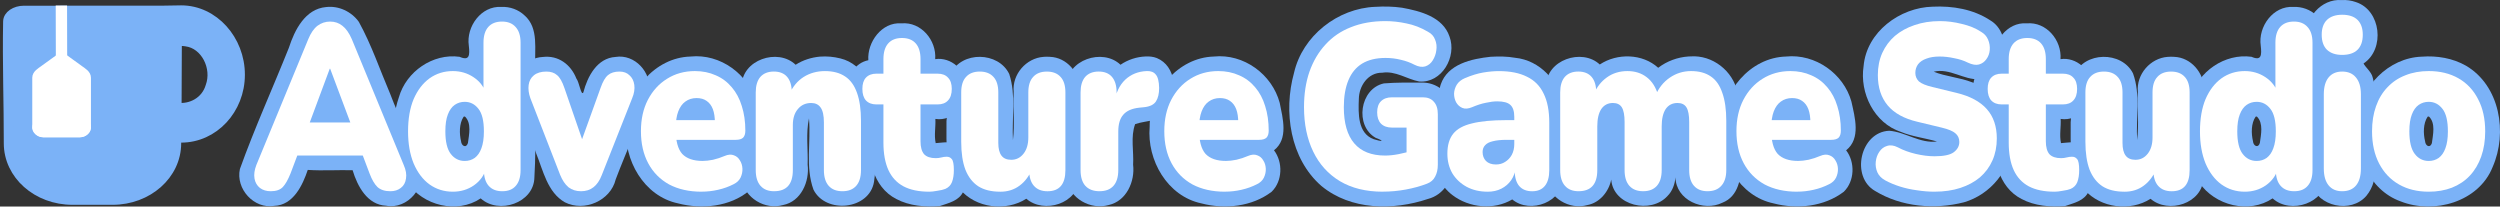
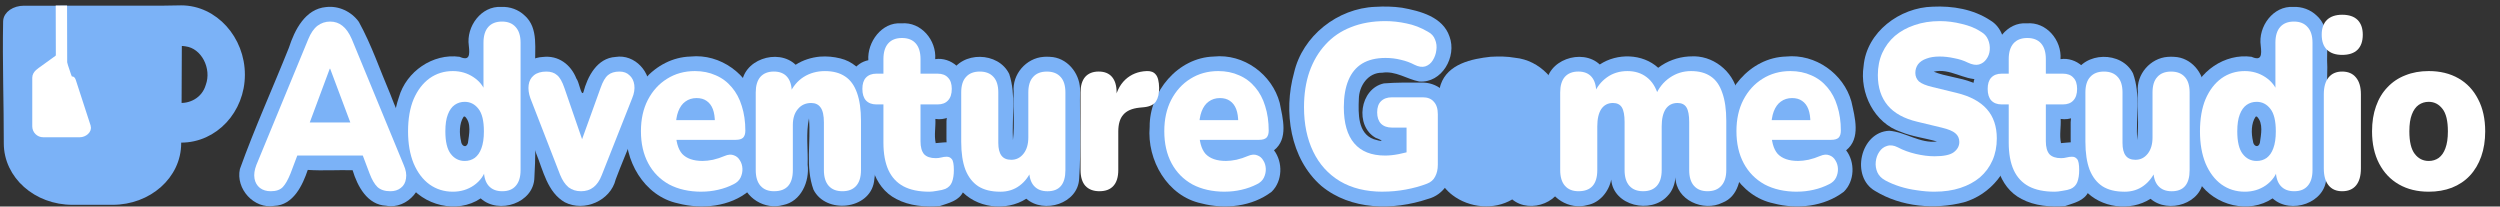
<svg xmlns="http://www.w3.org/2000/svg" xmlns:ns1="http://www.inkscape.org/namespaces/inkscape" xmlns:ns2="http://sodipodi.sourceforge.net/DTD/sodipodi-0.dtd" width="180.399mm" height="14.903mm" viewBox="0 0 180.399 14.903" version="1.1" id="svg4424" ns1:version="1.2 (dc2aedaf03, 2022-05-15)" ns2:docname="logo1b.svg">
  <rect x="0" y="0" width="180.399" height="14.903" fill="#333333" stroke="none" />
  <ns2:namedview id="namedview4426" pagecolor="#ffffff" bordercolor="#666666" borderopacity="1.0" ns1:showpageshadow="2" ns1:pageopacity="0.0" ns1:pagecheckerboard="0" ns1:deskcolor="#d1d1d1" ns1:document-units="mm" showgrid="false" ns1:zoom="3.7522727" ns1:cx="181.88976" ns1:cy="-63.694731" ns1:window-width="2560" ns1:window-height="1377" ns1:window-x="-8" ns1:window-y="-8" ns1:window-maximized="1" ns1:current-layer="layer1" />
  <defs id="defs4421" />
  <g ns1:label="Layer 1" ns1:groupmode="layer" id="layer1" transform="translate(-14.723,-22.728)">
    <path id="path3460" style="font-weight:900;font-size:16.933px;line-height:125%;font-family:Nunito;-inkscape-font-specification:'Nunito Heavy';letter-spacing:-0.529px;word-spacing:-1.058px;fill:#7bb2f7;fill-opacity:1;stroke:none;stroke-width:0.249px" d="m 38.254,23.237 c -1.508,0.132 -2.271,1.657 -2.683,2.931 -1.167,2.922 -2.474,5.795 -3.536,8.755 -0.319,1.428 1.016,2.908 2.48,2.66 1.378,-0.048 2.052,-1.509 2.416,-2.594 1.076,0.069 2.157,-0.004 3.236,0.021 0.348,1.15 1.058,2.504 2.423,2.563 1.526,0.295 2.993,-1.38 2.385,-2.848 -0.56,-1.782 -1.428,-3.452 -2.087,-5.2 -0.745,-1.743 -1.354,-3.56 -2.271,-5.22 -0.535,-0.743 -1.447,-1.176 -2.363,-1.068 z" />
    <path id="path3462" style="font-weight:900;font-size:16.933px;line-height:125%;font-family:Nunito;-inkscape-font-specification:'Nunito Heavy';letter-spacing:-0.529px;word-spacing:-1.058px;fill:#7bb2f7;fill-opacity:1;stroke:none;stroke-width:0.249px" d="m 50.908,23.228 c -1.464,-0.096 -2.559,1.425 -2.355,2.802 0.074,0.66 0.063,1.12 -0.667,0.796 -1.93,-0.264 -3.854,1.066 -4.381,2.926 -0.678,1.996 -0.53,4.354 0.611,6.15 1.127,1.663 3.592,2.285 5.293,1.141 1.299,1.187 3.854,0.335 3.876,-1.523 0.157,-2.645 7.21e-4,-5.299 0.07,-7.948 -0.09,-1.244 0.282,-2.794 -0.776,-3.727 -0.438,-0.42 -1.063,-0.65 -1.67,-0.616 z m -2.621,7.924 c 0.473,0.475 0.28,1.295 0.201,1.9 -0.129,0.403 -0.468,0.196 -0.494,-0.123 -0.132,-0.568 -0.139,-1.286 0.182,-1.777 0.035,-0.01 0.078,-0.034 0.111,0 z" />
    <path id="path3464" style="font-weight:900;font-size:16.933px;line-height:125%;font-family:Nunito;-inkscape-font-specification:'Nunito Heavy';letter-spacing:-0.529px;word-spacing:-1.058px;fill:#7bb2f7;fill-opacity:1;stroke:none;stroke-width:0.249px" d="m 53.904,26.837 c -1.307,0.054 -2.389,1.342 -2.059,2.645 0.3,1.506 1.093,2.854 1.565,4.307 0.51,1.247 0.812,2.818 2.073,3.536 1.398,0.713 3.299,-0.11 3.67,-1.654 0.796,-2.115 1.787,-4.173 2.403,-6.346 0.212,-1.357 -1.025,-2.717 -2.416,-2.488 -1.332,0.08 -2.027,1.415 -2.323,2.56 -0.159,0.287 -0.292,-0.739 -0.505,-1.006 -0.396,-1.004 -1.295,-1.685 -2.408,-1.553 z" />
    <path id="path3466" style="font-weight:900;font-size:16.933px;line-height:125%;font-family:Nunito;-inkscape-font-specification:'Nunito Heavy';letter-spacing:-0.529px;word-spacing:-1.058px;fill:#7bb2f7;fill-opacity:1;stroke:none;stroke-width:0.249px" d="m 64.552,26.808 c -2.599,0.067 -4.657,2.548 -4.636,5.076 -0.201,2.392 1.277,5.002 3.732,5.519 1.719,0.446 3.749,0.25 5.141,-0.914 0.73,-0.78 0.731,-2.09 0.097,-2.922 1.066,-0.812 0.633,-2.305 0.416,-3.41 -0.546,-2.069 -2.601,-3.57 -4.75,-3.35 z" />
    <path id="path3468" style="font-weight:900;font-size:16.933px;line-height:125%;font-family:Nunito;-inkscape-font-specification:'Nunito Heavy';letter-spacing:-0.529px;word-spacing:-1.058px;fill:#7bb2f7;fill-opacity:1;stroke:none;stroke-width:0.249px" d="m 73.896,26.813 c -0.621,0.057 -1.235,0.248 -1.76,0.588 -1.285,-1.232 -3.887,-0.353 -3.889,1.518 -0.086,2.246 -0.069,4.502 -0.005,6.746 0.211,1.345 1.686,2.236 2.983,1.859 1.303,-0.251 1.928,-1.702 1.776,-2.916 0.036,-1.11 -0.135,-2.245 0.098,-3.337 0.148,1.708 -0.275,3.505 0.326,5.146 0.889,1.77 4.038,1.453 4.367,-0.571 0.26,-1.639 0.059,-3.306 0.102,-4.956 -0.024,-1.634 -0.794,-3.526 -2.533,-3.947 -0.478,-0.12 -0.974,-0.166 -1.465,-0.129 z" />
    <path id="path3470" style="font-weight:900;font-size:16.933px;line-height:125%;font-family:Nunito;-inkscape-font-specification:'Nunito Heavy';letter-spacing:-0.529px;word-spacing:-1.058px;fill:#7bb2f7;fill-opacity:1;stroke:none;stroke-width:0.249px" d="m 79.769,24.413 c -1.431,-0.112 -2.48,1.374 -2.387,2.66 -1.922,0.4 -1.984,3.51 -0.183,4.124 0.514,0.078 0.038,0.756 0.214,1.12 -0.108,1.752 0.268,3.892 1.987,4.771 0.945,0.503 2.102,0.596 3.132,0.511 0.633,-0.222 1.394,-0.368 1.706,-1.057 0.56,-1.006 0.585,-2.534 -0.34,-3.324 -0.488,-0.341 -1.107,-0.197 -1.656,-0.162 -0.125,-0.575 0.01,-1.165 -0.023,-1.746 1.308,0.205 2.421,-1.094 2.232,-2.359 -0.018,-1.151 -1.09,-2.127 -2.244,-1.955 0.104,-1.36 -1.016,-2.711 -2.438,-2.582 z" />
    <path id="path3472" style="font-weight:900;font-size:16.933px;line-height:125%;font-family:Nunito;-inkscape-font-specification:'Nunito Heavy';letter-spacing:-0.529px;word-spacing:-1.058px;fill:#7bb2f7;fill-opacity:1;stroke:none;stroke-width:0.249px" d="m 90.021,26.831 c -1.25,0.091 -2.266,1.258 -2.151,2.515 -0.054,1.164 0.09,2.335 -0.054,3.495 -0.082,-1.584 0.234,-3.239 -0.266,-4.77 -0.779,-1.624 -3.435,-1.675 -4.223,-0.031 -0.568,1.055 -0.166,2.291 -0.306,3.428 0.005,1.655 -0.133,3.548 0.97,4.915 1.14,1.364 3.313,1.635 4.791,0.684 1.274,1.12 3.747,0.349 3.812,-1.457 0.151,-2.151 0.031,-4.314 0.065,-6.467 -0.047,-1.177 -0.953,-2.267 -2.168,-2.314 -0.157,-0.013 -0.313,-0.013 -0.471,0.002 z" />
-     <path id="path3474" style="font-weight:900;font-size:16.933px;line-height:125%;font-family:Nunito;-inkscape-font-specification:'Nunito Heavy';letter-spacing:-0.529px;word-spacing:-1.058px;fill:#7bb2f7;fill-opacity:1;stroke:none;stroke-width:0.249px" d="m 97.398,26.802 c -0.647,0.024 -1.286,0.232 -1.82,0.598 -1.288,-1.227 -3.888,-0.352 -3.891,1.52 -0.088,2.245 -0.066,4.5 -0.007,6.742 0.216,1.381 1.732,2.237 3.047,1.861 1.277,-0.286 1.908,-1.699 1.761,-2.911 0.059,-0.968 -0.194,-2.018 0.147,-2.927 0.803,-0.289 1.913,-0.152 2.372,-1.054 0.723,-1.16 0.591,-3.138 -0.806,-3.713 -0.254,-0.101 -0.531,-0.128 -0.802,-0.116 z" />
    <path id="path3476" style="font-weight:900;font-size:16.933px;line-height:125%;font-family:Nunito;-inkscape-font-specification:'Nunito Heavy';letter-spacing:-0.529px;word-spacing:-1.058px;fill:#7bb2f7;fill-opacity:1;stroke:none;stroke-width:0.249px" d="m 102.316,26.808 c -2.598,0.068 -4.658,2.548 -4.634,5.076 -0.205,2.395 1.276,5.002 3.732,5.519 1.695,0.448 3.655,0.239 5.072,-0.84 0.788,-0.772 0.822,-2.129 0.168,-2.992 1.056,-0.819 0.632,-2.308 0.414,-3.416 -0.552,-2.067 -2.6,-3.569 -4.752,-3.348 z" />
    <path id="path3478" style="font-weight:900;font-size:16.933px;line-height:125%;font-family:Nunito;-inkscape-font-specification:'Nunito Heavy';letter-spacing:-0.529px;word-spacing:-1.058px;fill:#7bb2f7;fill-opacity:1;stroke:none;stroke-width:0.249px" d="m 113.965,23.22 c -2.713,0.106 -5.255,2.087 -5.865,4.762 -0.775,2.788 -0.295,6.185 1.971,8.162 2.134,1.765 5.186,1.783 7.702,0.937 1.098,-0.284 1.788,-1.353 1.765,-2.459 -0.045,-1.362 0.052,-2.731 -0.043,-4.091 -0.098,-1.096 -1.118,-1.882 -2.194,-1.841 -0.904,-0.007 -1.819,-0.014 -2.717,0.056 -1.743,0.379 -2.125,3.07 -0.582,3.934 0.681,0.25 0.443,0.283 -0.143,0.096 -1.172,-0.417 -1.122,-1.873 -1.083,-2.893 0.005,-0.947 0.666,-1.931 1.69,-1.908 0.959,-0.15 1.767,0.458 2.658,0.633 1.649,0.137 2.738,-1.797 2.195,-3.242 -0.48,-1.425 -2.115,-1.843 -3.432,-2.082 -0.637,-0.09 -1.282,-0.104 -1.924,-0.062 z" />
    <path id="path3480" style="font-weight:900;font-size:16.933px;line-height:125%;font-family:Nunito;-inkscape-font-specification:'Nunito Heavy';letter-spacing:-0.529px;word-spacing:-1.058px;fill:#7bb2f7;fill-opacity:1;stroke:none;stroke-width:0.249px" d="m 122.299,26.823 c -1.38,0.148 -3.11,0.515 -3.617,2.01 -0.269,0.823 0.016,1.788 0.668,2.352 -1.858,1.299 -1.523,4.342 0.187,5.625 1.208,0.919 2.99,1.097 4.309,0.308 1.304,1.091 3.711,0.172 3.677,-1.617 0.097,-1.726 0.103,-3.469 -0.036,-5.191 -0.248,-1.73 -1.659,-3.237 -3.431,-3.412 -0.579,-0.105 -1.171,-0.106 -1.757,-0.074 z" />
    <path id="path3482" style="font-weight:900;font-size:16.933px;line-height:125%;font-family:Nunito;-inkscape-font-specification:'Nunito Heavy';letter-spacing:-0.529px;word-spacing:-1.058px;fill:#7bb2f7;fill-opacity:1;stroke:none;stroke-width:0.249px" d="m 136.554,26.804 c -0.784,0.054 -1.552,0.337 -2.176,0.816 -1.129,-1.033 -2.963,-1.072 -4.215,-0.238 -1.293,-1.205 -3.866,-0.321 -3.868,1.537 -0.086,2.246 -0.069,4.502 -0.005,6.746 0.21,1.346 1.686,2.234 2.983,1.859 0.889,-0.167 1.545,-0.973 1.715,-1.835 0.155,1.899 2.862,2.505 4.058,1.184 0.362,-0.354 0.531,-0.856 0.581,-1.35 0.019,1.643 2.021,2.514 3.389,1.83 1.162,-0.454 1.362,-1.797 1.347,-2.894 -0.096,-1.692 0.164,-3.423 -0.266,-5.081 -0.328,-1.542 -1.809,-2.695 -3.388,-2.58 l -0.1,0.004 z" />
    <path id="path3484" style="font-weight:900;font-size:16.933px;line-height:125%;font-family:Nunito;-inkscape-font-specification:'Nunito Heavy';letter-spacing:-0.529px;word-spacing:-1.058px;fill:#7bb2f7;fill-opacity:1;stroke:none;stroke-width:0.249px" d="m 143.603,26.808 c -2.599,0.067 -4.656,2.549 -4.636,5.076 -0.202,2.393 1.277,5.004 3.734,5.519 1.695,0.448 3.656,0.239 5.072,-0.84 0.786,-0.771 0.825,-2.129 0.166,-2.99 1.078,-0.855 0.628,-2.381 0.381,-3.518 -0.569,-2.024 -2.613,-3.462 -4.717,-3.248 z" />
    <path id="path3486" style="font-weight:900;font-size:16.933px;line-height:125%;font-family:Nunito;-inkscape-font-specification:'Nunito Heavy';letter-spacing:-0.529px;word-spacing:-1.058px;fill:#7bb2f7;fill-opacity:1;stroke:none;stroke-width:0.249px" d="m 154.185,23.21 c -2.373,0.058 -4.77,1.821 -4.986,4.289 -0.295,1.945 0.76,4.107 2.688,4.746 0.837,0.344 1.744,0.443 2.608,0.693 -1.227,0.159 -2.275,-0.688 -3.448,-0.775 -2.089,0.089 -2.807,3.332 -1.01,4.349 1.892,1.15 4.293,1.356 6.412,0.811 1.901,-0.555 3.406,-2.336 3.423,-4.35 0.158,-1.866 -1.034,-3.737 -2.834,-4.304 -0.891,-0.354 -1.967,-0.427 -2.777,-0.768 1.155,-0.277 2.155,0.603 3.281,0.544 2.002,-0.216 2.462,-3.277 0.792,-4.253 -1.217,-0.801 -2.714,-1.051 -4.148,-0.982 z" />
    <path id="path3488" style="font-weight:900;font-size:16.933px;line-height:125%;font-family:Nunito;-inkscape-font-specification:'Nunito Heavy';letter-spacing:-0.529px;word-spacing:-1.058px;fill:#7bb2f7;fill-opacity:1;stroke:none;stroke-width:0.249px" d="m 160.97,24.413 c -1.431,-0.112 -2.48,1.374 -2.387,2.66 -1.922,0.4 -1.984,3.51 -0.183,4.124 0.514,0.078 0.038,0.756 0.214,1.12 -0.108,1.752 0.268,3.892 1.987,4.771 0.945,0.503 2.102,0.596 3.132,0.511 0.633,-0.222 1.394,-0.368 1.706,-1.057 0.56,-1.006 0.585,-2.534 -0.34,-3.324 -0.488,-0.341 -1.107,-0.197 -1.656,-0.162 -0.125,-0.575 0.01,-1.165 -0.023,-1.746 1.308,0.205 2.421,-1.094 2.232,-2.359 -0.018,-1.151 -1.09,-2.127 -2.244,-1.955 0.104,-1.36 -1.016,-2.711 -2.438,-2.582 z" />
    <path id="path3490" style="font-weight:900;font-size:16.933px;line-height:125%;font-family:Nunito;-inkscape-font-specification:'Nunito Heavy';letter-spacing:-0.529px;word-spacing:-1.058px;fill:#7bb2f7;fill-opacity:1;stroke:none;stroke-width:0.249px" d="m 171.142,26.831 c -1.249,0.092 -2.267,1.255 -2.151,2.513 -0.054,1.165 0.09,2.336 -0.054,3.497 -0.09,-1.598 0.26,-3.283 -0.295,-4.814 -0.815,-1.629 -3.518,-1.594 -4.238,0.103 -0.505,1.064 -0.125,2.278 -0.261,3.409 -0.002,1.652 -0.113,3.548 1.009,4.898 1.162,1.305 3.29,1.574 4.754,0.635 1.277,1.113 3.745,0.344 3.81,-1.461 0.151,-2.151 0.031,-4.314 0.065,-6.467 -0.047,-1.177 -0.953,-2.267 -2.168,-2.314 -0.157,-0.013 -0.313,-0.013 -0.471,0.002 z" />
    <path id="path3492" style="font-weight:900;font-size:16.933px;line-height:125%;font-family:Nunito;-inkscape-font-specification:'Nunito Heavy';letter-spacing:-0.529px;word-spacing:-1.058px;fill:#7bb2f7;fill-opacity:1;stroke:none;stroke-width:0.249px" d="m 180.213,23.228 c -1.464,-0.096 -2.559,1.425 -2.355,2.802 0.073,0.659 0.065,1.12 -0.665,0.796 -1.93,-0.265 -3.855,1.066 -4.383,2.926 -0.678,1.996 -0.53,4.354 0.611,6.15 1.126,1.663 3.592,2.285 5.293,1.141 1.301,1.189 3.857,0.333 3.876,-1.527 0.158,-2.644 0.001,-5.297 0.071,-7.944 -0.09,-1.244 0.282,-2.794 -0.776,-3.727 -0.438,-0.42 -1.063,-0.65 -1.67,-0.616 z m -2.621,7.924 c 0.468,0.475 0.283,1.291 0.201,1.895 -0.12,0.399 -0.469,0.209 -0.494,-0.117 -0.131,-0.569 -0.145,-1.298 0.189,-1.781 0.033,-0.01 0.073,-0.027 0.104,0.004 z" />
-     <path id="path3494" style="font-weight:900;font-size:16.933px;line-height:125%;font-family:Nunito;-inkscape-font-specification:'Nunito Heavy';letter-spacing:-0.529px;word-spacing:-1.058px;fill:#7bb2f7;fill-opacity:1;stroke:none;stroke-width:0.249px" d="m 183.699,22.735 c -1.48,-0.122 -2.738,1.339 -2.5,2.783 -0.006,0.745 0.532,1.435 1.023,1.846 -0.98,0.803 -0.92,2.152 -0.869,3.291 0.048,1.781 -0.15,3.594 0.15,5.355 0.486,1.634 2.856,2.14 3.973,0.855 1.055,-1.267 0.548,-3.02 0.665,-4.519 -0.03,-1.342 0.136,-2.731 -0.208,-4.039 -0.088,-0.392 -0.537,-0.738 -0.656,-0.998 1.566,-1.038 1.268,-3.844 -0.559,-4.432 -0.326,-0.115 -0.674,-0.167 -1.02,-0.143 z" />
-     <path id="path3496" style="font-weight:900;font-size:16.933px;line-height:125%;font-family:Nunito;-inkscape-font-specification:'Nunito Heavy';letter-spacing:-0.529px;word-spacing:-1.058px;fill:#7bb2f7;fill-opacity:1;stroke:none;stroke-width:0.249px" d="m 189.476,26.817 c -2.389,0.081 -4.444,2.151 -4.597,4.521 -0.352,2.342 0.722,5.085 3.08,5.924 2.399,0.949 5.636,0.038 6.634,-2.487 1.086,-2.469 0.528,-5.86 -1.919,-7.302 -0.963,-0.552 -2.099,-0.739 -3.197,-0.656 z m 0.531,4.332 c 0.478,0.476 0.278,1.305 0.199,1.91 -0.13,0.387 -0.463,0.195 -0.488,-0.127 -0.138,-0.567 -0.144,-1.292 0.18,-1.781 0.034,-0.01 0.077,-0.033 0.109,-0.002 z" />
    <path d="m 34.261,36.527 q -0.466,0 -0.782,-0.237 -0.316,-0.254 -0.391,-0.677 -0.075,-0.44 0.135,-0.982 l 3.744,-9.076 q 0.271,-0.66 0.662,-0.965 0.406,-0.305 0.917,-0.305 0.511,0 0.887,0.305 0.391,0.305 0.677,0.965 l 3.744,9.076 q 0.241,0.542 0.165,0.982 -0.06,0.44 -0.376,0.677 -0.301,0.237 -0.752,0.237 -0.602,0 -0.932,-0.305 -0.316,-0.305 -0.571,-0.982 l -0.812,-2.151 1.053,0.864 h -6.196 l 1.068,-0.864 -0.812,2.151 q -0.271,0.677 -0.556,0.982 -0.286,0.305 -0.872,0.305 z m 4.256,-8.839 -1.744,4.691 -0.421,-0.813 h 4.376 l -0.421,0.813 -1.759,-4.691 z" style="font-weight:900;font-size:16.933px;line-height:125%;font-family:Nunito;-inkscape-font-specification:'Nunito Heavy';letter-spacing:-0.529px;word-spacing:-1.058px;fill:#ffffff;stroke:none;stroke-width:0.249px" id="path3264-7" />
    <path d="m 47.401,36.561 q -0.947,0 -1.684,-0.525 -0.722,-0.525 -1.143,-1.507 -0.406,-0.982 -0.406,-2.32 0,-1.372 0.406,-2.337 0.421,-0.965 1.143,-1.49 0.737,-0.525 1.684,-0.525 0.827,0 1.489,0.44 0.662,0.44 0.887,1.135 H 49.611 V 25.808 q 0,-0.745 0.346,-1.135 0.346,-0.389 0.992,-0.389 0.632,0 0.977,0.389 0.361,0.389 0.361,1.135 v 9.195 q 0,0.745 -0.346,1.135 -0.331,0.389 -0.977,0.389 -0.632,0 -0.977,-0.389 -0.346,-0.389 -0.346,-1.135 v -0.965 l 0.165,0.83 q -0.211,0.762 -0.887,1.236 -0.662,0.457 -1.519,0.457 z m 0.857,-2.218 q 0.406,0 0.722,-0.22 0.316,-0.237 0.481,-0.694 0.18,-0.474 0.18,-1.219 0,-1.135 -0.391,-1.626 -0.391,-0.508 -0.992,-0.508 -0.406,0 -0.722,0.22 -0.316,0.22 -0.496,0.694 -0.18,0.457 -0.18,1.219 0,1.118 0.391,1.626 0.391,0.508 1.008,0.508 z" style="font-weight:900;font-size:16.933px;line-height:125%;font-family:Nunito;-inkscape-font-specification:'Nunito Heavy';letter-spacing:-0.529px;word-spacing:-1.058px;fill:#ffffff;stroke:none;stroke-width:0.249px" id="path3266-9" />
    <path d="m 56.645,36.527 q -0.526,0 -0.902,-0.288 -0.361,-0.305 -0.602,-0.897 l -2.15,-5.537 q -0.18,-0.508 -0.12,-0.948 0.06,-0.44 0.376,-0.694 0.331,-0.271 0.902,-0.271 0.481,0 0.767,0.254 0.301,0.237 0.541,0.948 l 1.519,4.403 h -0.511 l 1.594,-4.42 q 0.241,-0.694 0.541,-0.931 0.301,-0.254 0.827,-0.254 0.451,0 0.722,0.271 0.286,0.254 0.346,0.694 0.06,0.44 -0.15,0.948 l -2.196,5.554 q -0.226,0.593 -0.602,0.881 -0.361,0.288 -0.902,0.288 z" style="font-weight:900;font-size:16.933px;line-height:125%;font-family:Nunito;-inkscape-font-specification:'Nunito Heavy';letter-spacing:-0.529px;word-spacing:-1.058px;fill:#ffffff;stroke:none;stroke-width:0.249px" id="path3268-8" />
    <path d="m 65.349,36.561 q -1.353,0 -2.346,-0.525 -0.977,-0.542 -1.504,-1.524 -0.526,-0.982 -0.526,-2.32 0,-1.287 0.496,-2.252 0.511,-0.982 1.383,-1.524 0.887,-0.559 2.015,-0.559 0.827,0 1.504,0.305 0.677,0.288 1.158,0.864 0.481,0.559 0.722,1.355 0.256,0.796 0.256,1.778 0,0.339 -0.165,0.508 -0.165,0.152 -0.526,0.152 h -4.602 v -1.422 h 3.338 l -0.241,0.22 q 0,-0.627 -0.15,-1.016 -0.15,-0.389 -0.451,-0.593 -0.286,-0.203 -0.722,-0.203 -0.466,0 -0.812,0.254 -0.331,0.237 -0.511,0.711 -0.18,0.474 -0.18,1.185 v 0.152 q 0,1.202 0.466,1.727 0.481,0.508 1.474,0.508 0.331,0 0.752,-0.085 0.436,-0.102 0.827,-0.271 0.391,-0.169 0.677,-0.051 0.286,0.102 0.436,0.373 0.165,0.254 0.18,0.593 0.015,0.322 -0.135,0.643 -0.15,0.305 -0.496,0.474 -0.526,0.271 -1.128,0.406 -0.586,0.135 -1.188,0.135 z" style="font-weight:900;font-size:16.933px;line-height:125%;font-family:Nunito;-inkscape-font-specification:'Nunito Heavy';letter-spacing:-0.529px;word-spacing:-1.058px;fill:#ffffff;stroke:none;stroke-width:0.249px" id="path3270-2" />
    <path d="m 70.58,36.527 q -0.632,0 -0.977,-0.389 -0.346,-0.389 -0.346,-1.135 v -5.605 q 0,-0.728 0.331,-1.118 0.346,-0.389 0.977,-0.389 0.632,0 0.962,0.389 0.331,0.389 0.331,1.118 v 0.796 l -0.165,-0.694 q 0.361,-0.796 1.023,-1.219 0.677,-0.423 1.534,-0.423 0.887,0 1.459,0.389 0.571,0.373 0.857,1.185 0.286,0.796 0.286,2.015 v 3.556 q 0,0.745 -0.346,1.135 -0.346,0.389 -0.992,0.389 -0.647,0 -0.992,-0.389 -0.346,-0.389 -0.346,-1.135 v -3.437 q 0,-0.762 -0.241,-1.084 -0.226,-0.322 -0.677,-0.322 -0.602,0 -0.962,0.44 -0.361,0.423 -0.361,1.151 v 3.251 q 0,1.524 -1.353,1.524 z" style="font-weight:900;font-size:16.933px;line-height:125%;font-family:Nunito;-inkscape-font-specification:'Nunito Heavy';letter-spacing:-0.529px;word-spacing:-1.058px;fill:#ffffff;stroke:none;stroke-width:0.249px" id="path3272-6" />
    <path d="m 81.78,36.561 q -1.128,0 -1.865,-0.389 -0.722,-0.389 -1.083,-1.168 -0.361,-0.796 -0.361,-1.981 v -2.76 h -0.511 q -0.481,0 -0.752,-0.288 -0.256,-0.288 -0.256,-0.83 0,-0.542 0.256,-0.813 0.271,-0.288 0.752,-0.288 h 0.511 v -1.05 q 0,-0.745 0.346,-1.135 0.346,-0.389 0.992,-0.389 0.647,0 0.992,0.389 0.346,0.389 0.346,1.135 v 1.05 h 1.233 q 0.496,0 0.752,0.288 0.271,0.271 0.271,0.813 0,0.542 -0.271,0.83 -0.256,0.288 -0.752,0.288 h -1.233 v 2.659 q 0,0.627 0.256,0.931 0.271,0.288 0.842,0.288 0.211,0 0.406,-0.051 0.195,-0.051 0.361,-0.051 0.241,-0.017 0.391,0.169 0.15,0.169 0.15,0.796 0,0.508 -0.135,0.864 -0.135,0.339 -0.481,0.491 -0.211,0.085 -0.571,0.135 -0.361,0.068 -0.586,0.068 z" style="font-weight:900;font-size:16.933px;line-height:125%;font-family:Nunito;-inkscape-font-specification:'Nunito Heavy';letter-spacing:-0.529px;word-spacing:-1.058px;fill:#ffffff;stroke:none;stroke-width:0.249px" id="path3274-5" />
    <path d="m 86.896,36.561 q -0.962,0 -1.579,-0.389 -0.617,-0.406 -0.932,-1.202 -0.301,-0.796 -0.301,-2.015 v -3.556 q 0,-0.745 0.346,-1.118 0.346,-0.389 0.992,-0.389 0.647,0 0.992,0.389 0.346,0.373 0.346,1.118 v 3.641 q 0,0.61 0.226,0.914 0.226,0.305 0.707,0.305 0.541,0 0.887,-0.44 0.346,-0.44 0.346,-1.168 v -3.251 q 0,-0.745 0.346,-1.118 0.346,-0.389 0.992,-0.389 0.647,0 0.992,0.389 0.346,0.373 0.346,1.118 v 5.605 q 0,1.524 -1.293,1.524 -0.632,0 -0.977,-0.389 -0.346,-0.389 -0.346,-1.135 v -0.982 l 0.241,0.83 q -0.331,0.83 -0.932,1.27 -0.586,0.44 -1.399,0.44 z" style="font-weight:900;font-size:16.933px;line-height:125%;font-family:Nunito;-inkscape-font-specification:'Nunito Heavy';letter-spacing:-0.529px;word-spacing:-1.058px;fill:#ffffff;stroke:none;stroke-width:0.249px" id="path3276-1" />
    <path d="m 94.065,36.527 q -0.662,0 -1.023,-0.389 -0.346,-0.389 -0.346,-1.135 v -5.605 q 0,-0.728 0.331,-1.118 0.346,-0.389 0.977,-0.389 0.632,0 0.962,0.389 0.331,0.389 0.331,1.118 v 0.694 h -0.15 q 0.15,-1.016 0.767,-1.609 0.632,-0.593 1.564,-0.627 0.436,-0.017 0.647,0.254 0.226,0.254 0.241,0.965 0,0.61 -0.226,0.965 -0.226,0.356 -0.857,0.423 l -0.346,0.034 q -0.797,0.085 -1.158,0.508 -0.361,0.406 -0.361,1.219 v 2.777 q 0,0.745 -0.346,1.135 -0.346,0.389 -1.008,0.389 z" style="font-weight:900;font-size:16.933px;line-height:125%;font-family:Nunito;-inkscape-font-specification:'Nunito Heavy';letter-spacing:-0.529px;word-spacing:-1.058px;fill:#ffffff;stroke:none;stroke-width:0.249px" id="path3278-8" />
    <path d="m 103.114,36.561 q -1.353,0 -2.346,-0.525 -0.977,-0.542 -1.504,-1.524 -0.526,-0.982 -0.526,-2.32 0,-1.287 0.496,-2.252 0.511,-0.982 1.383,-1.524 0.887,-0.559 2.015,-0.559 0.827,0 1.504,0.305 0.677,0.288 1.158,0.864 0.481,0.559 0.722,1.355 0.256,0.796 0.256,1.778 0,0.339 -0.165,0.508 -0.165,0.152 -0.526,0.152 h -4.602 v -1.422 h 3.338 l -0.241,0.22 q 0,-0.627 -0.15,-1.016 -0.15,-0.389 -0.451,-0.593 -0.286,-0.203 -0.722,-0.203 -0.466,0 -0.812,0.254 -0.331,0.237 -0.511,0.711 -0.18,0.474 -0.18,1.185 v 0.152 q 0,1.202 0.466,1.727 0.481,0.508 1.474,0.508 0.331,0 0.752,-0.085 0.436,-0.102 0.827,-0.271 0.391,-0.169 0.677,-0.051 0.286,0.102 0.436,0.373 0.165,0.254 0.18,0.593 0.015,0.322 -0.135,0.643 -0.15,0.305 -0.496,0.474 -0.526,0.271 -1.128,0.406 -0.586,0.135 -1.188,0.135 z" style="font-weight:900;font-size:16.933px;line-height:125%;font-family:Nunito;-inkscape-font-specification:'Nunito Heavy';letter-spacing:-0.529px;word-spacing:-1.058px;fill:#ffffff;stroke:none;stroke-width:0.249px" id="path3280-1" />
    <path d="m 114.505,36.561 c -1.213,0 -2.246,-0.254 -3.098,-0.762 -0.842,-0.508 -1.484,-1.219 -1.925,-2.134 -0.441,-0.914 -0.662,-1.981 -0.662,-3.2 0,-0.948 0.13,-1.801 0.391,-2.557 0.271,-0.768 0.657,-1.422 1.158,-1.964 0.501,-0.553 1.113,-0.971 1.835,-1.253 0.732,-0.294 1.559,-0.44 2.481,-0.44 0.501,0 1.013,0.056 1.534,0.169 0.521,0.102 1.033,0.299 1.534,0.593 0.261,0.135 0.436,0.327 0.526,0.576 0.1,0.237 0.13,0.491 0.09,0.762 -0.03,0.26 -0.115,0.502 -0.256,0.728 -0.13,0.214 -0.311,0.361 -0.541,0.44 -0.231,0.068 -0.491,0.028 -0.782,-0.119 -0.301,-0.158 -0.627,-0.277 -0.977,-0.356 -0.351,-0.09 -0.722,-0.135 -1.113,-0.135 -0.672,0 -1.233,0.135 -1.684,0.406 -0.441,0.271 -0.772,0.672 -0.992,1.202 -0.221,0.531 -0.331,1.18 -0.331,1.947 0,1.151 0.251,2.021 0.752,2.608 0.501,0.587 1.243,0.881 2.226,0.881 0.301,0 0.627,-0.034 0.977,-0.102 0.361,-0.068 0.722,-0.164 1.083,-0.288 l -0.511,1.168 v -2.796 h -1.053 c -0.341,0 -0.607,-0.096 -0.797,-0.288 -0.18,-0.192 -0.271,-0.463 -0.271,-0.813 0,-0.35 0.09,-0.615 0.271,-0.796 0.19,-0.192 0.456,-0.288 0.797,-0.288 h 2.226 c 0.351,0 0.617,0.107 0.797,0.322 0.19,0.203 0.286,0.502 0.286,0.897 v 3.642 c 0,0.339 -0.065,0.627 -0.195,0.864 -0.12,0.237 -0.316,0.406 -0.586,0.508 -0.471,0.181 -0.982,0.322 -1.534,0.423 -0.551,0.102 -1.103,0.152 -1.654,0.152 z" style="font-weight:900;font-size:16.933px;line-height:125%;font-family:Nunito;-inkscape-font-specification:'Nunito Heavy';letter-spacing:-0.529px;word-spacing:-1.058px;fill:#ffffff;stroke:none;stroke-width:0.249px" id="path3282-8" ns2:nodetypes="scsscccsccccccccscssssccccscscsscssccss" />
-     <path d="m 122.068,36.561 q -0.857,0 -1.519,-0.356 -0.647,-0.356 -1.023,-0.965 -0.361,-0.627 -0.361,-1.422 0,-0.914 0.421,-1.439 0.421,-0.525 1.353,-0.745 0.932,-0.237 2.481,-0.237 h 0.827 v 1.422 h -0.827 q -0.586,0 -0.977,0.102 -0.376,0.085 -0.556,0.288 -0.18,0.186 -0.18,0.491 0,0.389 0.241,0.643 0.256,0.254 0.722,0.254 0.376,0 0.662,-0.186 0.301,-0.186 0.481,-0.508 0.18,-0.339 0.18,-0.779 v -1.964 q 0,-0.61 -0.286,-0.864 -0.271,-0.254 -0.947,-0.254 -0.361,0 -0.812,0.102 -0.451,0.085 -1.008,0.322 -0.406,0.169 -0.692,0.051 -0.286,-0.119 -0.451,-0.406 -0.15,-0.288 -0.15,-0.627 0.015,-0.339 0.195,-0.643 0.195,-0.305 0.586,-0.474 0.722,-0.305 1.323,-0.406 0.617,-0.102 1.128,-0.102 1.233,0 2.03,0.406 0.812,0.389 1.203,1.219 0.406,0.813 0.406,2.1 v 3.421 q 0,0.745 -0.316,1.135 -0.316,0.389 -0.917,0.389 -0.617,0 -0.947,-0.389 -0.316,-0.389 -0.316,-1.135 v -0.44 l 0.09,0.237 q -0.075,0.542 -0.346,0.931 -0.271,0.389 -0.707,0.61 -0.436,0.22 -0.992,0.22 z" style="font-weight:900;font-size:16.933px;line-height:125%;font-family:Nunito;-inkscape-font-specification:'Nunito Heavy';letter-spacing:-0.529px;word-spacing:-1.058px;fill:#ffffff;stroke:none;stroke-width:0.249px" id="path3284-0" />
    <path d="m 128.629,36.527 q -0.632,0 -0.977,-0.389 -0.346,-0.389 -0.346,-1.135 v -5.605 q 0,-0.728 0.331,-1.118 0.346,-0.389 0.977,-0.389 0.632,0 0.962,0.389 0.331,0.389 0.331,1.118 v 0.931 l -0.165,-0.83 q 0.316,-0.745 0.932,-1.185 0.632,-0.457 1.489,-0.457 0.812,0 1.383,0.44 0.586,0.44 0.842,1.338 h -0.211 q 0.346,-0.83 1.038,-1.304 0.692,-0.474 1.534,-0.474 0.872,0 1.429,0.389 0.556,0.373 0.827,1.185 0.286,0.796 0.286,2.015 v 3.556 q 0,0.745 -0.361,1.135 -0.346,0.389 -0.992,0.389 -0.632,0 -0.977,-0.389 -0.346,-0.389 -0.346,-1.135 v -3.471 q 0,-0.728 -0.195,-1.05 -0.195,-0.322 -0.647,-0.322 -0.556,0 -0.857,0.44 -0.286,0.44 -0.286,1.253 v 3.15 q 0,0.745 -0.346,1.135 -0.346,0.389 -0.992,0.389 -0.647,0 -0.993,-0.389 -0.346,-0.389 -0.346,-1.135 v -3.471 q 0,-0.728 -0.195,-1.05 -0.196,-0.322 -0.647,-0.322 -0.541,0 -0.842,0.44 -0.286,0.44 -0.286,1.253 v 3.15 q 0,1.524 -1.353,1.524 z" style="font-weight:900;font-size:16.933px;line-height:125%;font-family:Nunito;-inkscape-font-specification:'Nunito Heavy';letter-spacing:-0.529px;word-spacing:-1.058px;fill:#ffffff;stroke:none;stroke-width:0.249px" id="path3286-1" />
    <path d="m 144.4,36.561 q -1.353,0 -2.346,-0.525 -0.977,-0.542 -1.504,-1.524 -0.526,-0.982 -0.526,-2.32 0,-1.287 0.496,-2.252 0.511,-0.982 1.383,-1.524 0.887,-0.559 2.015,-0.559 0.827,0 1.504,0.305 0.677,0.288 1.158,0.864 0.481,0.559 0.722,1.355 0.256,0.796 0.256,1.778 0,0.339 -0.165,0.508 -0.165,0.152 -0.526,0.152 h -4.602 v -1.422 h 3.338 l -0.241,0.22 q 0,-0.627 -0.15,-1.016 -0.15,-0.389 -0.451,-0.593 -0.286,-0.203 -0.722,-0.203 -0.466,0 -0.812,0.254 -0.331,0.237 -0.511,0.711 -0.18,0.474 -0.18,1.185 v 0.152 q 0,1.202 0.466,1.727 0.481,0.508 1.474,0.508 0.331,0 0.752,-0.085 0.436,-0.102 0.827,-0.271 0.391,-0.169 0.677,-0.051 0.286,0.102 0.436,0.373 0.165,0.254 0.18,0.593 0.015,0.322 -0.135,0.643 -0.15,0.305 -0.496,0.474 -0.526,0.271 -1.128,0.406 -0.586,0.135 -1.188,0.135 z" style="font-weight:900;font-size:16.933px;line-height:125%;font-family:Nunito;-inkscape-font-specification:'Nunito Heavy';letter-spacing:-0.529px;word-spacing:-1.058px;fill:#ffffff;stroke:none;stroke-width:0.249px" id="path3288-6" />
    <path d="m 154.318,36.561 q -0.602,0 -1.263,-0.102 -0.647,-0.085 -1.233,-0.271 -0.586,-0.186 -1.053,-0.44 -0.406,-0.22 -0.571,-0.576 -0.165,-0.373 -0.12,-0.779 0.045,-0.406 0.256,-0.711 0.211,-0.322 0.556,-0.423 0.346,-0.119 0.782,0.102 0.571,0.305 1.293,0.474 0.722,0.169 1.353,0.169 0.992,0 1.383,-0.288 0.406,-0.305 0.406,-0.745 0,-0.389 -0.286,-0.627 -0.271,-0.237 -0.977,-0.406 l -1.759,-0.423 q -1.444,-0.339 -2.15,-1.185 -0.707,-0.847 -0.707,-2.184 0,-0.881 0.316,-1.592 0.331,-0.728 0.917,-1.236 0.602,-0.508 1.414,-0.779 0.827,-0.288 1.835,-0.288 0.782,0 1.579,0.203 0.812,0.186 1.399,0.576 0.346,0.203 0.496,0.559 0.15,0.356 0.12,0.745 -0.03,0.373 -0.241,0.66 -0.195,0.288 -0.541,0.389 -0.331,0.085 -0.797,-0.135 -0.436,-0.22 -0.993,-0.322 -0.541,-0.119 -1.053,-0.119 -0.556,0 -0.947,0.152 -0.391,0.135 -0.602,0.406 -0.196,0.271 -0.196,0.627 0,0.356 0.256,0.61 0.271,0.237 0.977,0.406 l 1.744,0.423 q 1.459,0.356 2.18,1.168 0.722,0.813 0.722,2.117 0,0.881 -0.316,1.592 -0.316,0.711 -0.902,1.219 -0.586,0.491 -1.414,0.762 -0.827,0.271 -1.865,0.271 z" style="font-weight:900;font-size:16.933px;line-height:125%;font-family:Nunito;-inkscape-font-specification:'Nunito Heavy';letter-spacing:-0.529px;word-spacing:-1.058px;fill:#ffffff;stroke:none;stroke-width:0.249px" id="path3290-8" />
    <path d="m 162.981,36.561 q -1.128,0 -1.865,-0.389 -0.722,-0.389 -1.083,-1.168 -0.361,-0.796 -0.361,-1.981 v -2.76 h -0.511 q -0.481,0 -0.752,-0.288 -0.256,-0.288 -0.256,-0.83 0,-0.542 0.256,-0.813 0.271,-0.288 0.752,-0.288 h 0.511 v -1.05 q 0,-0.745 0.346,-1.135 0.346,-0.389 0.993,-0.389 0.647,0 0.993,0.389 0.346,0.389 0.346,1.135 v 1.05 h 1.233 q 0.496,0 0.752,0.288 0.271,0.271 0.271,0.813 0,0.542 -0.271,0.83 -0.256,0.288 -0.752,0.288 h -1.233 v 2.659 q 0,0.627 0.256,0.931 0.271,0.288 0.842,0.288 0.211,0 0.406,-0.051 0.196,-0.051 0.361,-0.051 0.241,-0.017 0.391,0.169 0.15,0.169 0.15,0.796 0,0.508 -0.135,0.864 -0.135,0.339 -0.481,0.491 -0.211,0.085 -0.571,0.135 -0.361,0.068 -0.586,0.068 z" style="font-weight:900;font-size:16.933px;line-height:125%;font-family:Nunito;-inkscape-font-specification:'Nunito Heavy';letter-spacing:-0.529px;word-spacing:-1.058px;fill:#ffffff;stroke:none;stroke-width:0.249px" id="path3292-5" />
    <path d="m 168.017,36.561 q -0.962,0 -1.579,-0.389 -0.617,-0.406 -0.932,-1.202 -0.301,-0.796 -0.301,-2.015 v -3.556 q 0,-0.745 0.346,-1.118 0.346,-0.389 0.992,-0.389 0.647,0 0.993,0.389 0.346,0.373 0.346,1.118 v 3.641 q 0,0.61 0.226,0.914 0.226,0.305 0.707,0.305 0.541,0 0.887,-0.44 0.346,-0.44 0.346,-1.168 v -3.251 q 0,-0.745 0.346,-1.118 0.346,-0.389 0.992,-0.389 0.647,0 0.993,0.389 0.346,0.373 0.346,1.118 v 5.605 q 0,1.524 -1.293,1.524 -0.632,0 -0.977,-0.389 -0.346,-0.389 -0.346,-1.135 v -0.982 l 0.241,0.83 q -0.331,0.83 -0.932,1.27 -0.586,0.44 -1.399,0.44 z" style="font-weight:900;font-size:16.933px;line-height:125%;font-family:Nunito;-inkscape-font-specification:'Nunito Heavy';letter-spacing:-0.529px;word-spacing:-1.058px;fill:#ffffff;stroke:none;stroke-width:0.249px" id="path3294-6" />
    <path d="m 176.705,36.561 q -0.947,0 -1.684,-0.525 -0.722,-0.525 -1.143,-1.507 -0.406,-0.982 -0.406,-2.32 0,-1.372 0.406,-2.337 0.421,-0.965 1.143,-1.49 0.737,-0.525 1.684,-0.525 0.827,0 1.489,0.44 0.662,0.44 0.887,1.135 h -0.165 V 25.808 q 0,-0.745 0.346,-1.135 0.346,-0.389 0.992,-0.389 0.632,0 0.977,0.389 0.361,0.389 0.361,1.135 v 9.195 q 0,0.745 -0.346,1.135 -0.331,0.389 -0.977,0.389 -0.632,0 -0.977,-0.389 -0.346,-0.389 -0.346,-1.135 v -0.965 l 0.165,0.83 q -0.211,0.762 -0.887,1.236 -0.662,0.457 -1.519,0.457 z m 0.857,-2.218 q 0.406,0 0.722,-0.22 0.316,-0.237 0.481,-0.694 0.18,-0.474 0.18,-1.219 0,-1.135 -0.391,-1.626 -0.391,-0.508 -0.992,-0.508 -0.406,0 -0.722,0.22 -0.316,0.22 -0.496,0.694 -0.18,0.457 -0.18,1.219 0,1.118 0.391,1.626 0.391,0.508 1.008,0.508 z" style="font-weight:900;font-size:16.933px;line-height:125%;font-family:Nunito;-inkscape-font-specification:'Nunito Heavy';letter-spacing:-0.529px;word-spacing:-1.058px;fill:#ffffff;stroke:none;stroke-width:0.249px" id="path3296-0" />
    <path d="m 183.731,36.527 q -0.632,0 -0.977,-0.423 -0.346,-0.423 -0.346,-1.219 v -5.351 q 0,-0.796 0.346,-1.219 0.346,-0.423 0.977,-0.423 0.647,0 0.993,0.423 0.361,0.423 0.361,1.219 v 5.351 q 0,0.796 -0.346,1.219 -0.346,0.423 -1.008,0.423 z m 0,-9.838 q -0.707,0 -1.098,-0.373 -0.376,-0.373 -0.376,-1.084 0,-0.694 0.376,-1.067 0.391,-0.373 1.098,-0.373 0.737,0 1.113,0.373 0.376,0.373 0.376,1.067 0,0.711 -0.376,1.084 -0.376,0.373 -1.113,0.373 z" style="font-weight:900;font-size:16.933px;line-height:125%;font-family:Nunito;-inkscape-font-specification:'Nunito Heavy';letter-spacing:-0.529px;word-spacing:-1.058px;fill:#ffffff;stroke:none;stroke-width:0.249px" id="path3298-6" />
    <path d="m 189.979,36.561 q -1.233,0 -2.15,-0.525 -0.917,-0.525 -1.429,-1.507 -0.511,-0.982 -0.511,-2.32 0,-1.016 0.286,-1.812 0.286,-0.813 0.827,-1.372 0.541,-0.576 1.293,-0.864 0.752,-0.305 1.684,-0.305 1.233,0 2.15,0.525 0.917,0.525 1.414,1.507 0.511,0.965 0.511,2.32 0,0.999 -0.286,1.812 -0.286,0.813 -0.827,1.389 -0.526,0.559 -1.293,0.864 -0.752,0.288 -1.669,0.288 z m 0,-2.218 q 0.406,0 0.722,-0.22 0.316,-0.237 0.481,-0.694 0.18,-0.474 0.18,-1.219 0,-1.135 -0.391,-1.626 -0.391,-0.508 -0.992,-0.508 -0.406,0 -0.722,0.22 -0.316,0.22 -0.496,0.694 -0.18,0.457 -0.18,1.219 0,1.118 0.391,1.626 0.391,0.508 1.008,0.508 z" style="font-weight:900;font-size:16.933px;line-height:125%;font-family:Nunito;-inkscape-font-specification:'Nunito Heavy';letter-spacing:-0.529px;word-spacing:-1.058px;fill:#ffffff;stroke:none;stroke-width:0.249px" id="path3300-0" />
    <g id="g7184">
      <path id="rect643" style="fill:#7bb2f7;fill-opacity:1;fill-rule:evenodd;stroke:#7bb2f7;stroke-width:0.701;stroke-linejoin:round;stroke-opacity:1" d="m 16.46,23.49 c -0.643,0 -1.161,0.355 -1.161,0.796 -0.058,2.885 0.054,6.042 0.048,8.782 0,2.265 2.055,4.089 4.607,4.089 h 2.887 c 2.552,0 4.606,-1.824 4.606,-4.089 0.002,-0.138 0.004,-0.276 0.005,-0.415 0.115,0.01 0.23,0.016 0.345,0.016 2.345,-7.1e-5 4.247,-2.038 4.247,-4.552 -6.5e-5,-2.514 -1.901,-4.652 -4.247,-4.652 l -1.463,0.024 z m 11.297,2.202 c 0.133,-0.001 0.265,0.009 0.397,0.033 1.396,0.174 2.255,1.877 1.747,3.249 -0.327,1.107 -1.421,1.654 -2.426,1.514 0.013,-1.575 0.018,-3.164 0.02,-4.778 0.008,-8.75e-4 0.016,-0.002 0.025,-0.003 0.079,-0.009 0.159,-0.014 0.239,-0.015 z" ns2:nodetypes="sccssccccccsccccccc" />
      <path id="rect6274" style="fill:#ffffff;fill-rule:evenodd;stroke:#ffffff;stroke-width:0.421;stroke-linejoin:round" d="m 17.851,27.647 1.31,-0.946 0.474,1.42 c 0.231,0.691 0.254,0.124 0.353,0.428 l 1.072,3.296 c 0.099,0.304 -0.257,0.577 -0.577,0.577 h -2.644 c -0.32,0 -0.577,-0.257 -0.577,-0.577 v -3.507 c 0,-0.32 0.33,-0.502 0.59,-0.689 z" ns2:nodetypes="scssssssss" />
-       <path id="path7007" style="fill:#ffffff;fill-rule:evenodd;stroke:#ffffff;stroke-width:0.421;stroke-linejoin:round" d="m 20.486,27.647 -1.31,-0.946 -0.474,1.42 c -0.231,0.691 -0.254,0.124 -0.353,0.428 l -1.072,3.296 c -0.099,0.304 0.257,0.577 0.577,0.577 H 20.498 c 0.32,0 0.577,-0.257 0.577,-0.577 v -3.507 c 0,-0.32 -0.33,-0.502 -0.59,-0.689 z" ns2:nodetypes="scssssssss" />
      <path style="fill:#ffffff;fill-rule:evenodd;stroke:#ffffff;stroke-width:0.818px;stroke-linecap:butt;stroke-linejoin:miter;stroke-opacity:1" d="m 19.163,27.449 -0.01,-4.321" id="path7064" ns2:nodetypes="cc" />
    </g>
  </g>
</svg>